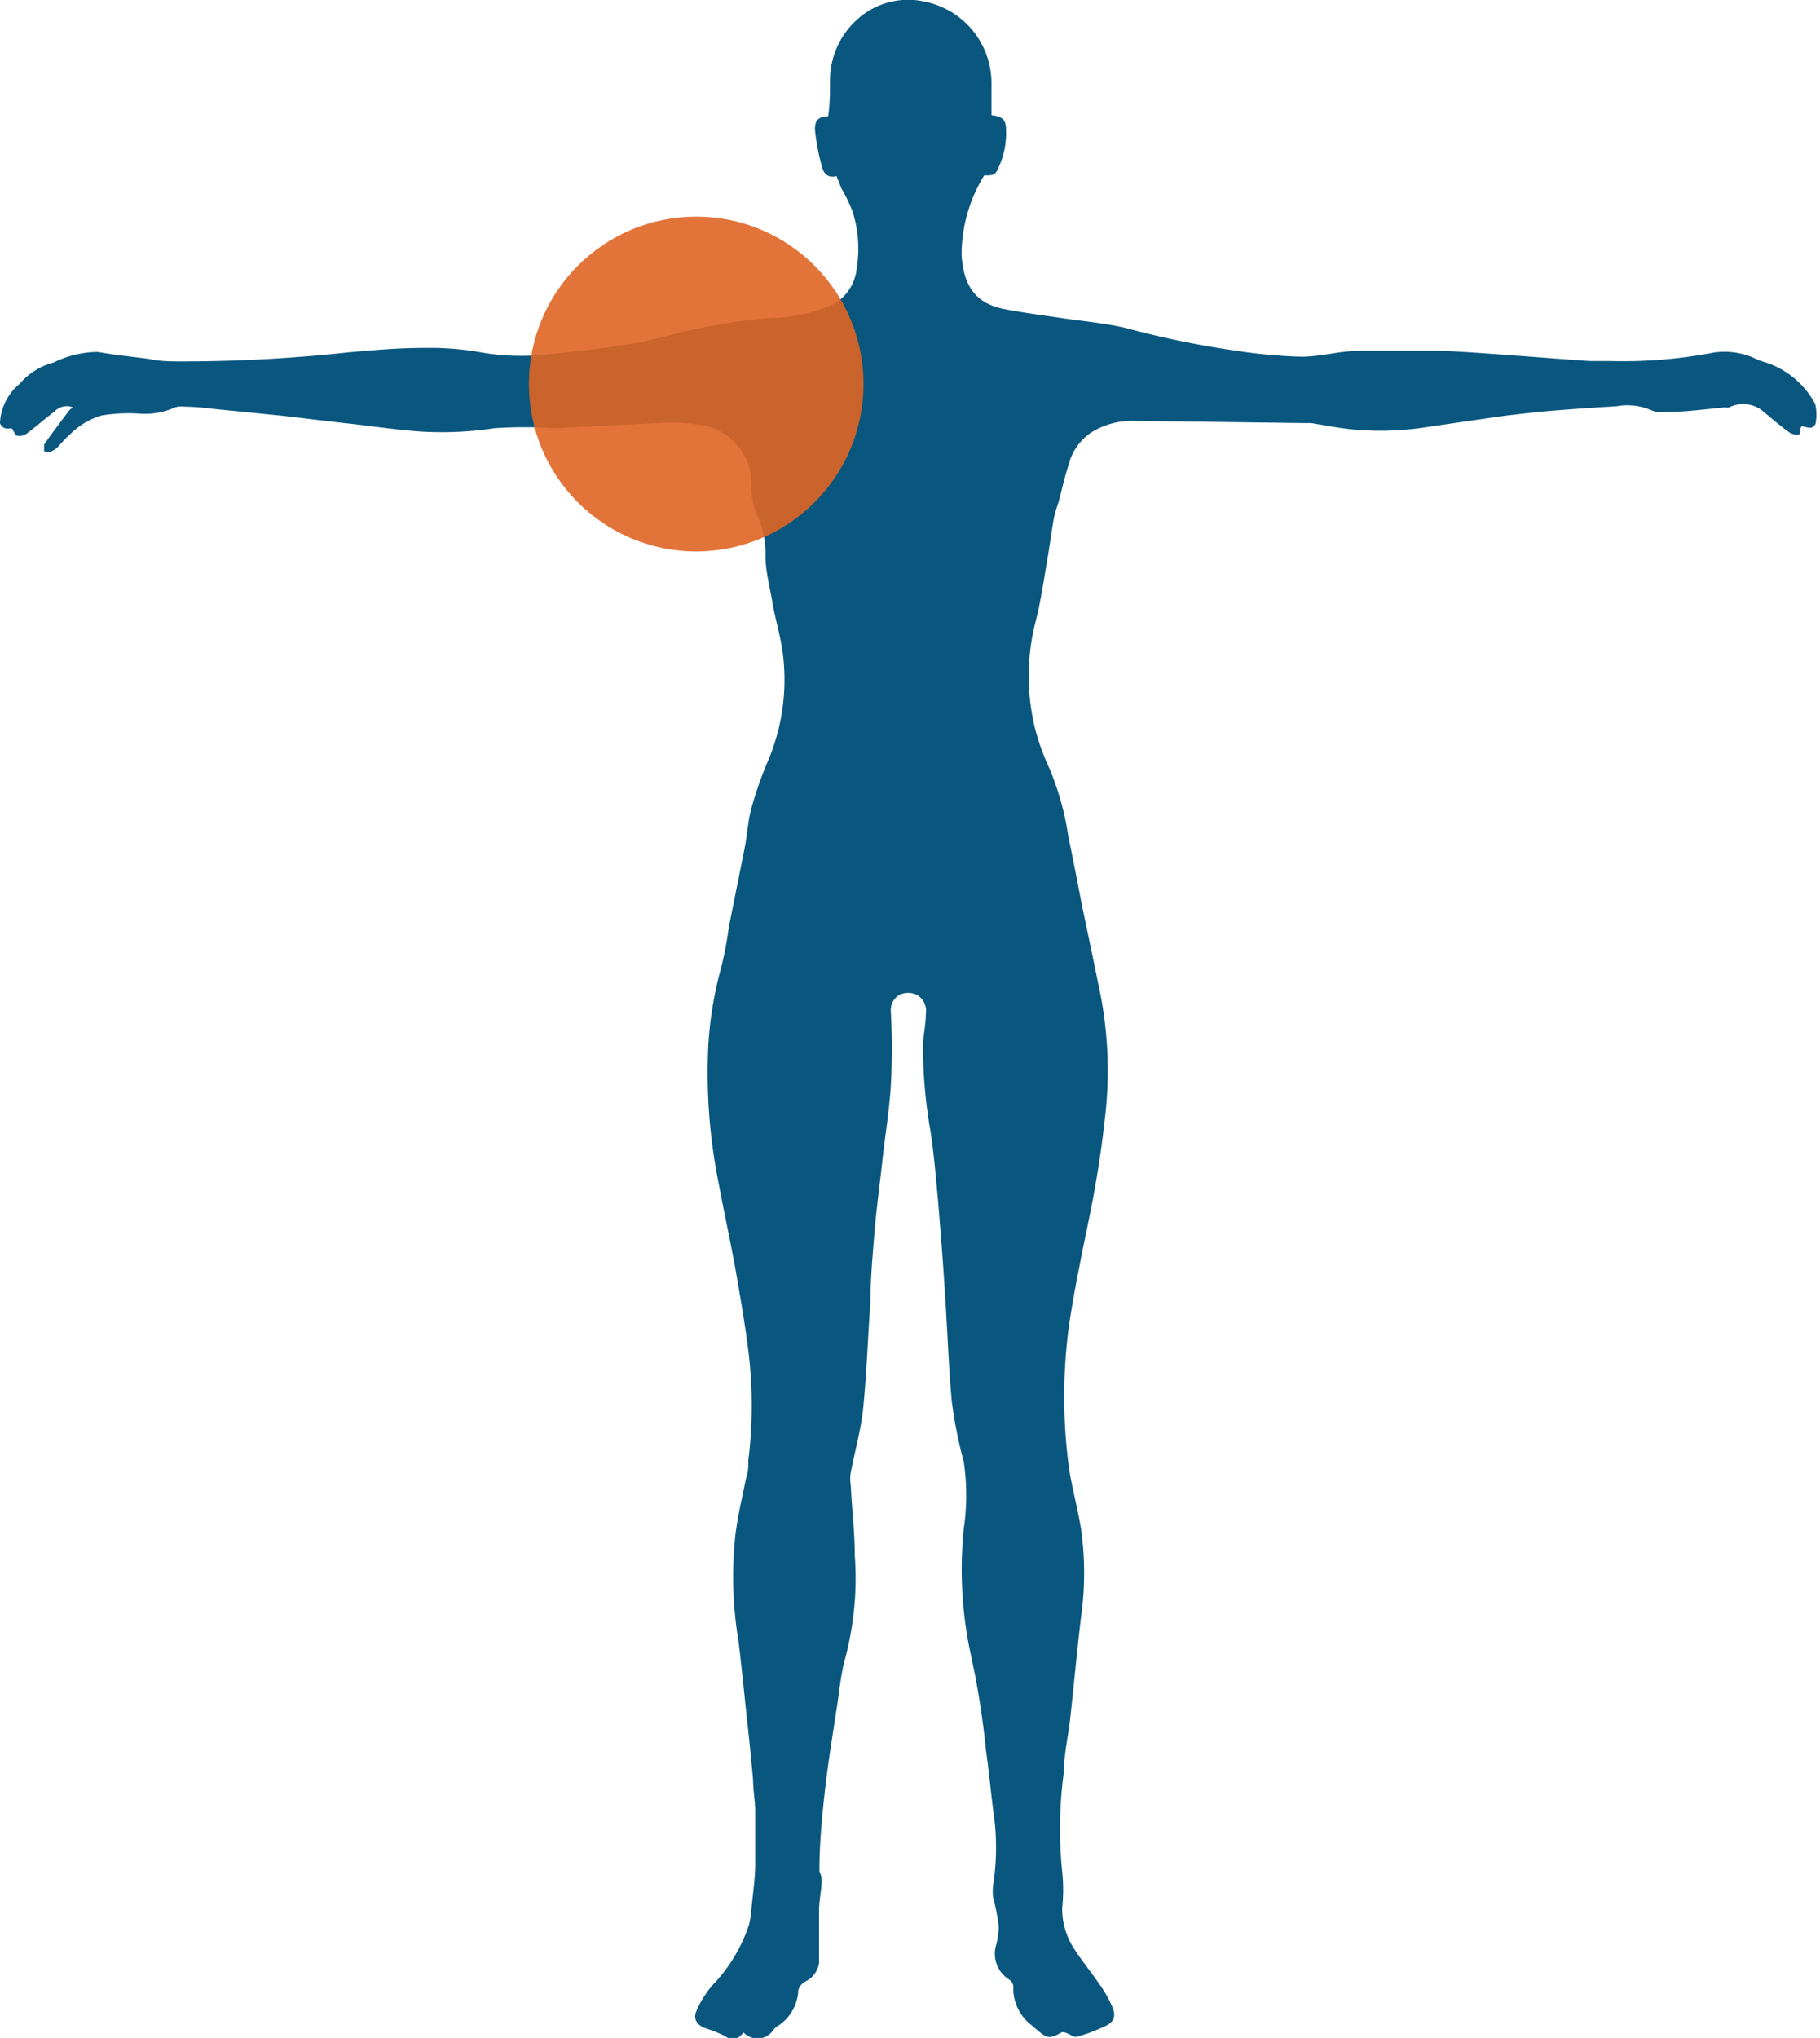
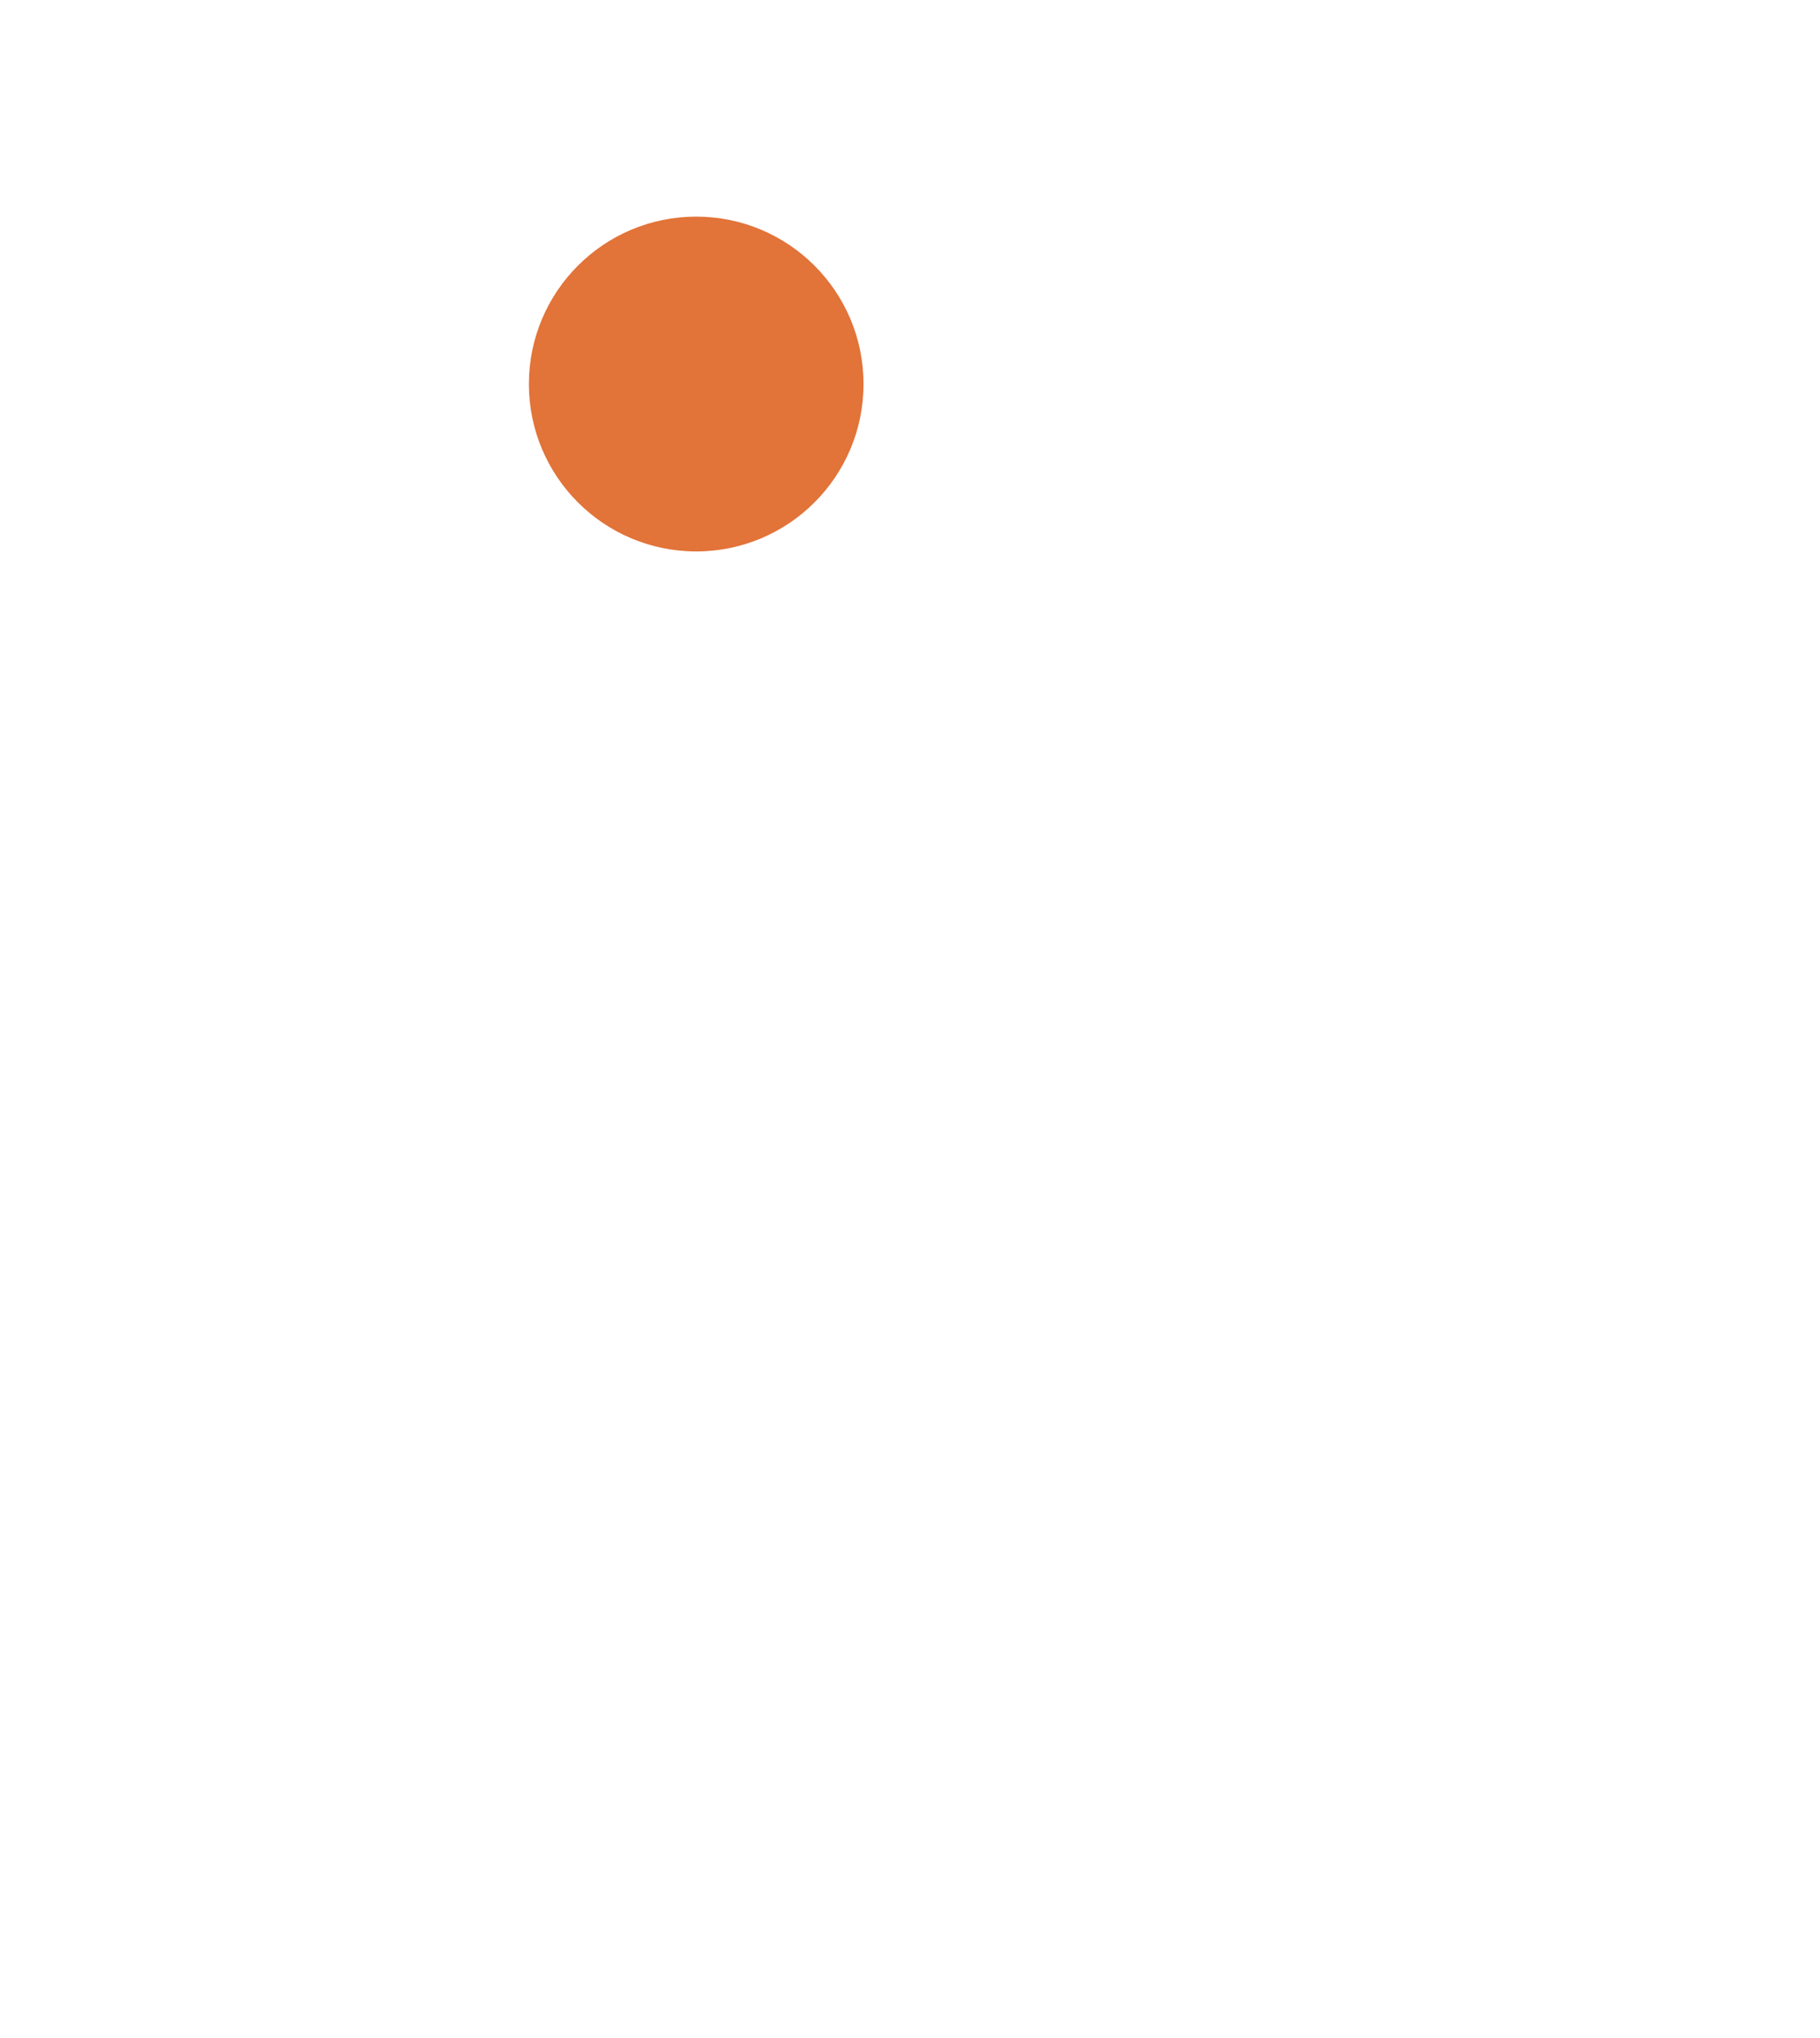
<svg xmlns="http://www.w3.org/2000/svg" id="Layer_1" data-name="Layer 1" viewBox="0 0 49.93 55.88">
  <defs>
    <style>.cls-1{fill:none;}.cls-2{fill:#09577f;}.cls-3{opacity:0.9;}.cls-4{fill:#df6423;}</style>
  </defs>
  <title>expertise-blauw-schouder</title>
  <rect class="cls-1" x="-711.66" y="-842.92" width="1762" height="5136" />
-   <path class="cls-2" d="M49.8,11.08a2.38,2.38,0,0,0-1.35-1.14,1.75,1.75,0,0,1-.32-.12A2,2,0,0,0,47,9.67a13.22,13.22,0,0,1-2.81.23l-.56,0c-1.34-.09-2.68-.21-4-.28-.78,0-1.56,0-2.34,0-.55,0-1.09.17-1.63.16a14.63,14.63,0,0,1-1.86-.18A24.94,24.94,0,0,1,30.91,9c-.63-.15-1.29-.2-1.93-.3-.48-.07-1-.14-1.45-.23-.79-.16-1.1-.66-1.15-1.49A4.17,4.17,0,0,1,27,4.81c.26,0,.3,0,.4-.23a2.22,2.22,0,0,0,.2-1c0-.29-.08-.38-.4-.42,0-.28,0-.56,0-.84A2.28,2.28,0,0,0,25.39.05a2.08,2.08,0,0,0-1.88.49,2.25,2.25,0,0,0-.74,1.65c0,.34,0,.67-.05,1-.24,0-.38.1-.36.38a5.76,5.76,0,0,0,.19,1c.05.2.17.32.4.26l.13.33a4.69,4.69,0,0,1,.31.64,3.39,3.39,0,0,1,.11,1.58,1.26,1.26,0,0,1-.71,1,4.63,4.63,0,0,1-1.65.34,16.12,16.12,0,0,0-2.83.49l-.54.13h0c-.83.19-2.48.35-2.87.39a6.62,6.62,0,0,1-1.66-.06,8,8,0,0,0-1.62-.13c-.68,0-1.37.06-2.05.12A42.45,42.45,0,0,1,5,9.91c-.3,0-.61,0-.92-.07-.47-.06-.94-.11-1.4-.19a2.8,2.8,0,0,0-1.21.29,1.82,1.82,0,0,0-.89.54l-.06.06A1.48,1.48,0,0,0,0,11.59c0,.05.07.13.13.15a.4.4,0,0,0,.19,0c.06.08.09.19.16.21a.34.34,0,0,0,.25-.06c.26-.19.5-.41.76-.6A.46.46,0,0,1,2,11.17s-.07.05-.1.08c-.23.31-.47.62-.69.94,0,0,0,.16,0,.18a.25.25,0,0,0,.21,0,.49.49,0,0,0,.19-.14,4.43,4.43,0,0,1,.49-.48,2,2,0,0,1,.7-.36,4.66,4.66,0,0,1,1-.05,2,2,0,0,0,.91-.13.56.56,0,0,1,.34-.06,7,7,0,0,1,.79.06l1.9.19,1.7.2c.68.07,1.37.18,2.06.23a9.58,9.58,0,0,0,2.07-.09,13.1,13.1,0,0,1,1.66,0l2.84-.14a4.35,4.35,0,0,1,1.48.13,1.65,1.65,0,0,1,1.07,1.5,1.87,1.87,0,0,0,.16.91A2.5,2.5,0,0,1,21,15.24c0,.43.12.85.19,1.28s.25,1,.3,1.52a5.69,5.69,0,0,1-.42,2.82,10.25,10.25,0,0,0-.45,1.28c-.09.31-.11.64-.17,1-.15.77-.31,1.54-.46,2.31a9.87,9.87,0,0,1-.2,1.06,10.22,10.22,0,0,0-.36,2.19,15.4,15.4,0,0,0,.29,3.77c.15.81.33,1.61.47,2.41s.25,1.44.34,2.16a12.2,12.2,0,0,1,0,3c0,.16,0,.32-.06.48-.1.5-.22,1-.29,1.52A10.73,10.73,0,0,0,20.26,45c.09.73.16,1.47.24,2.21.06.53.11,1.06.16,1.59,0,.28.05.55.06.82,0,.49,0,1,0,1.45s-.07.88-.11,1.32a2.5,2.5,0,0,1-.06.38,4.37,4.37,0,0,1-1,1.66,2.67,2.67,0,0,0-.44.7c-.1.22,0,.37.2.47a3.69,3.69,0,0,1,.58.23c.23.16.37.07.51-.1a.52.52,0,0,0,.81-.06s.06-.08.1-.1a1.22,1.22,0,0,0,.59-1,.41.41,0,0,1,.18-.23.68.68,0,0,0,.39-.51c0-.23,0-.46,0-.69s0-.51,0-.76.06-.51.07-.76-.06-.23-.06-.34c0-.73.07-1.45.15-2.17s.2-1.45.31-2.18c.08-.48.12-1,.24-1.43a8.58,8.58,0,0,0,.27-2.85c0-.64-.08-1.28-.11-1.93a1,1,0,0,1,0-.34c.11-.59.28-1.17.34-1.76.1-1,.13-2,.2-2.92,0-.63.06-1.27.11-1.9s.15-1.35.22-2,.19-1.36.23-2.05a18.87,18.87,0,0,0,0-2,.49.49,0,0,1,.23-.47.56.56,0,0,1,.49,0,.51.51,0,0,1,.24.52c0,.29-.07.58-.08.87a13.77,13.77,0,0,0,.2,2.31c.1.62.15,1.26.21,1.89.07.85.14,1.7.19,2.54.07,1,.1,2,.19,3a12,12,0,0,0,.33,1.67,6.31,6.31,0,0,1,0,1.84,11,11,0,0,0,.2,3.48,22.68,22.68,0,0,1,.41,2.6c.08.55.13,1.11.2,1.66a6.65,6.65,0,0,1,0,2,1.28,1.28,0,0,0,0,.39,5.36,5.36,0,0,1,.15.78,2.26,2.26,0,0,1-.09.57.84.84,0,0,0,.36.87.28.28,0,0,1,.13.18,1.27,1.27,0,0,0,.5,1.08c.43.37.44.41.84.19.16,0,.29.15.39.13a4.35,4.35,0,0,0,.76-.28c.26-.11.34-.27.23-.53a3.21,3.21,0,0,0-.37-.65c-.23-.34-.5-.66-.71-1a2,2,0,0,1-.3-1.07,4.66,4.66,0,0,0,0-1,11.58,11.58,0,0,1,.05-2.76c0-.51.13-1,.18-1.53.1-.9.18-1.81.29-2.71a8.62,8.62,0,0,0,0-2.38c-.09-.58-.26-1.16-.34-1.74a14.65,14.65,0,0,1,0-3.8c.08-.56.18-1.11.29-1.66.14-.74.31-1.48.44-2.23s.21-1.35.28-2a11,11,0,0,0-.12-3.14c-.17-.85-.35-1.7-.53-2.56-.12-.62-.24-1.25-.37-1.87a7.77,7.77,0,0,0-.52-1.87,6.5,6.5,0,0,1-.37-1,6,6,0,0,1,0-3.06c.13-.52.21-1.06.3-1.59s.12-.8.19-1.2a3.81,3.81,0,0,1,.13-.45c.09-.33.16-.67.27-1a1.5,1.5,0,0,1,.78-1,2.16,2.16,0,0,1,1.06-.23l4.6.06.22,0c.36.06.72.13,1.09.17a8.14,8.14,0,0,0,2.15-.07l2-.29c.5-.06,1-.12,1.52-.16s1.08-.08,1.62-.11a1.64,1.64,0,0,1,.93.1.71.71,0,0,0,.38.06c.56,0,1.11-.08,1.66-.13a.28.28,0,0,0,.12,0,.85.85,0,0,1,.93.11c.24.2.46.39.71.57a.37.37,0,0,0,.29.06s0-.16.06-.23a.92.92,0,0,0,.25.05.18.18,0,0,0,.13-.12A1.38,1.38,0,0,0,49.8,11.08Z" />
  <g class="cls-3">
    <circle class="cls-4" cx="19.1" cy="10.53" r="4.59" />
  </g>
</svg>